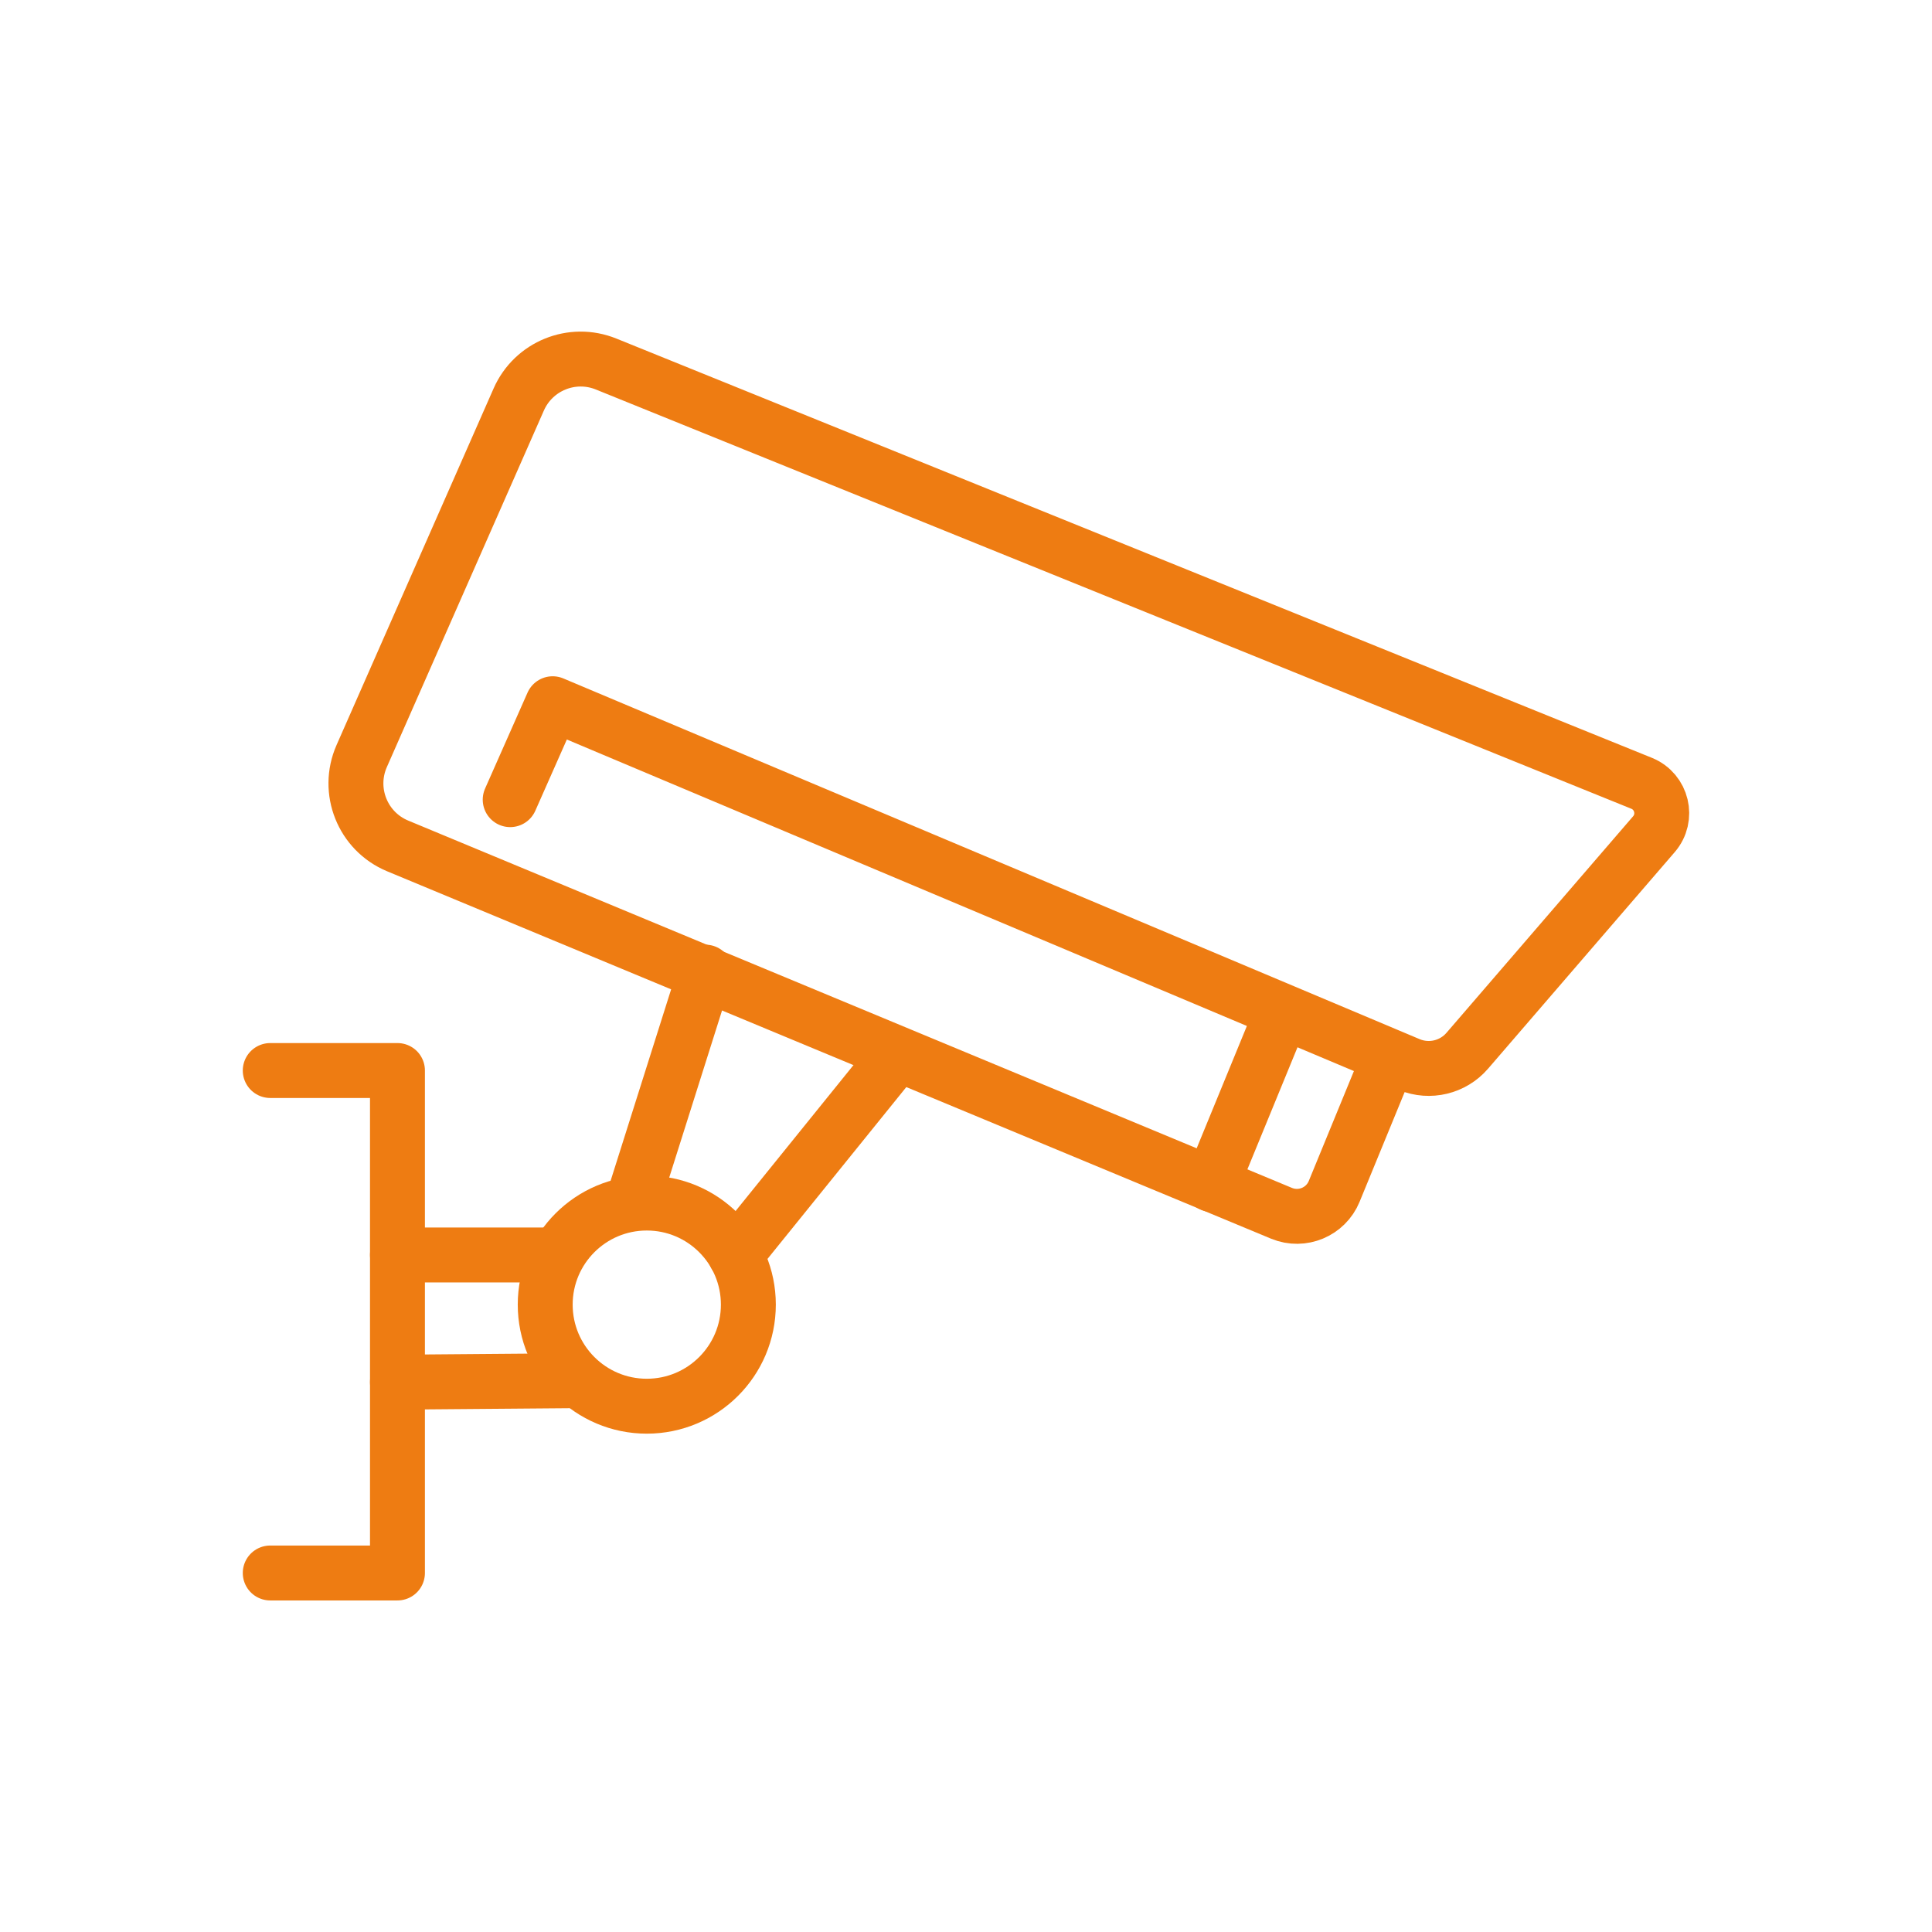
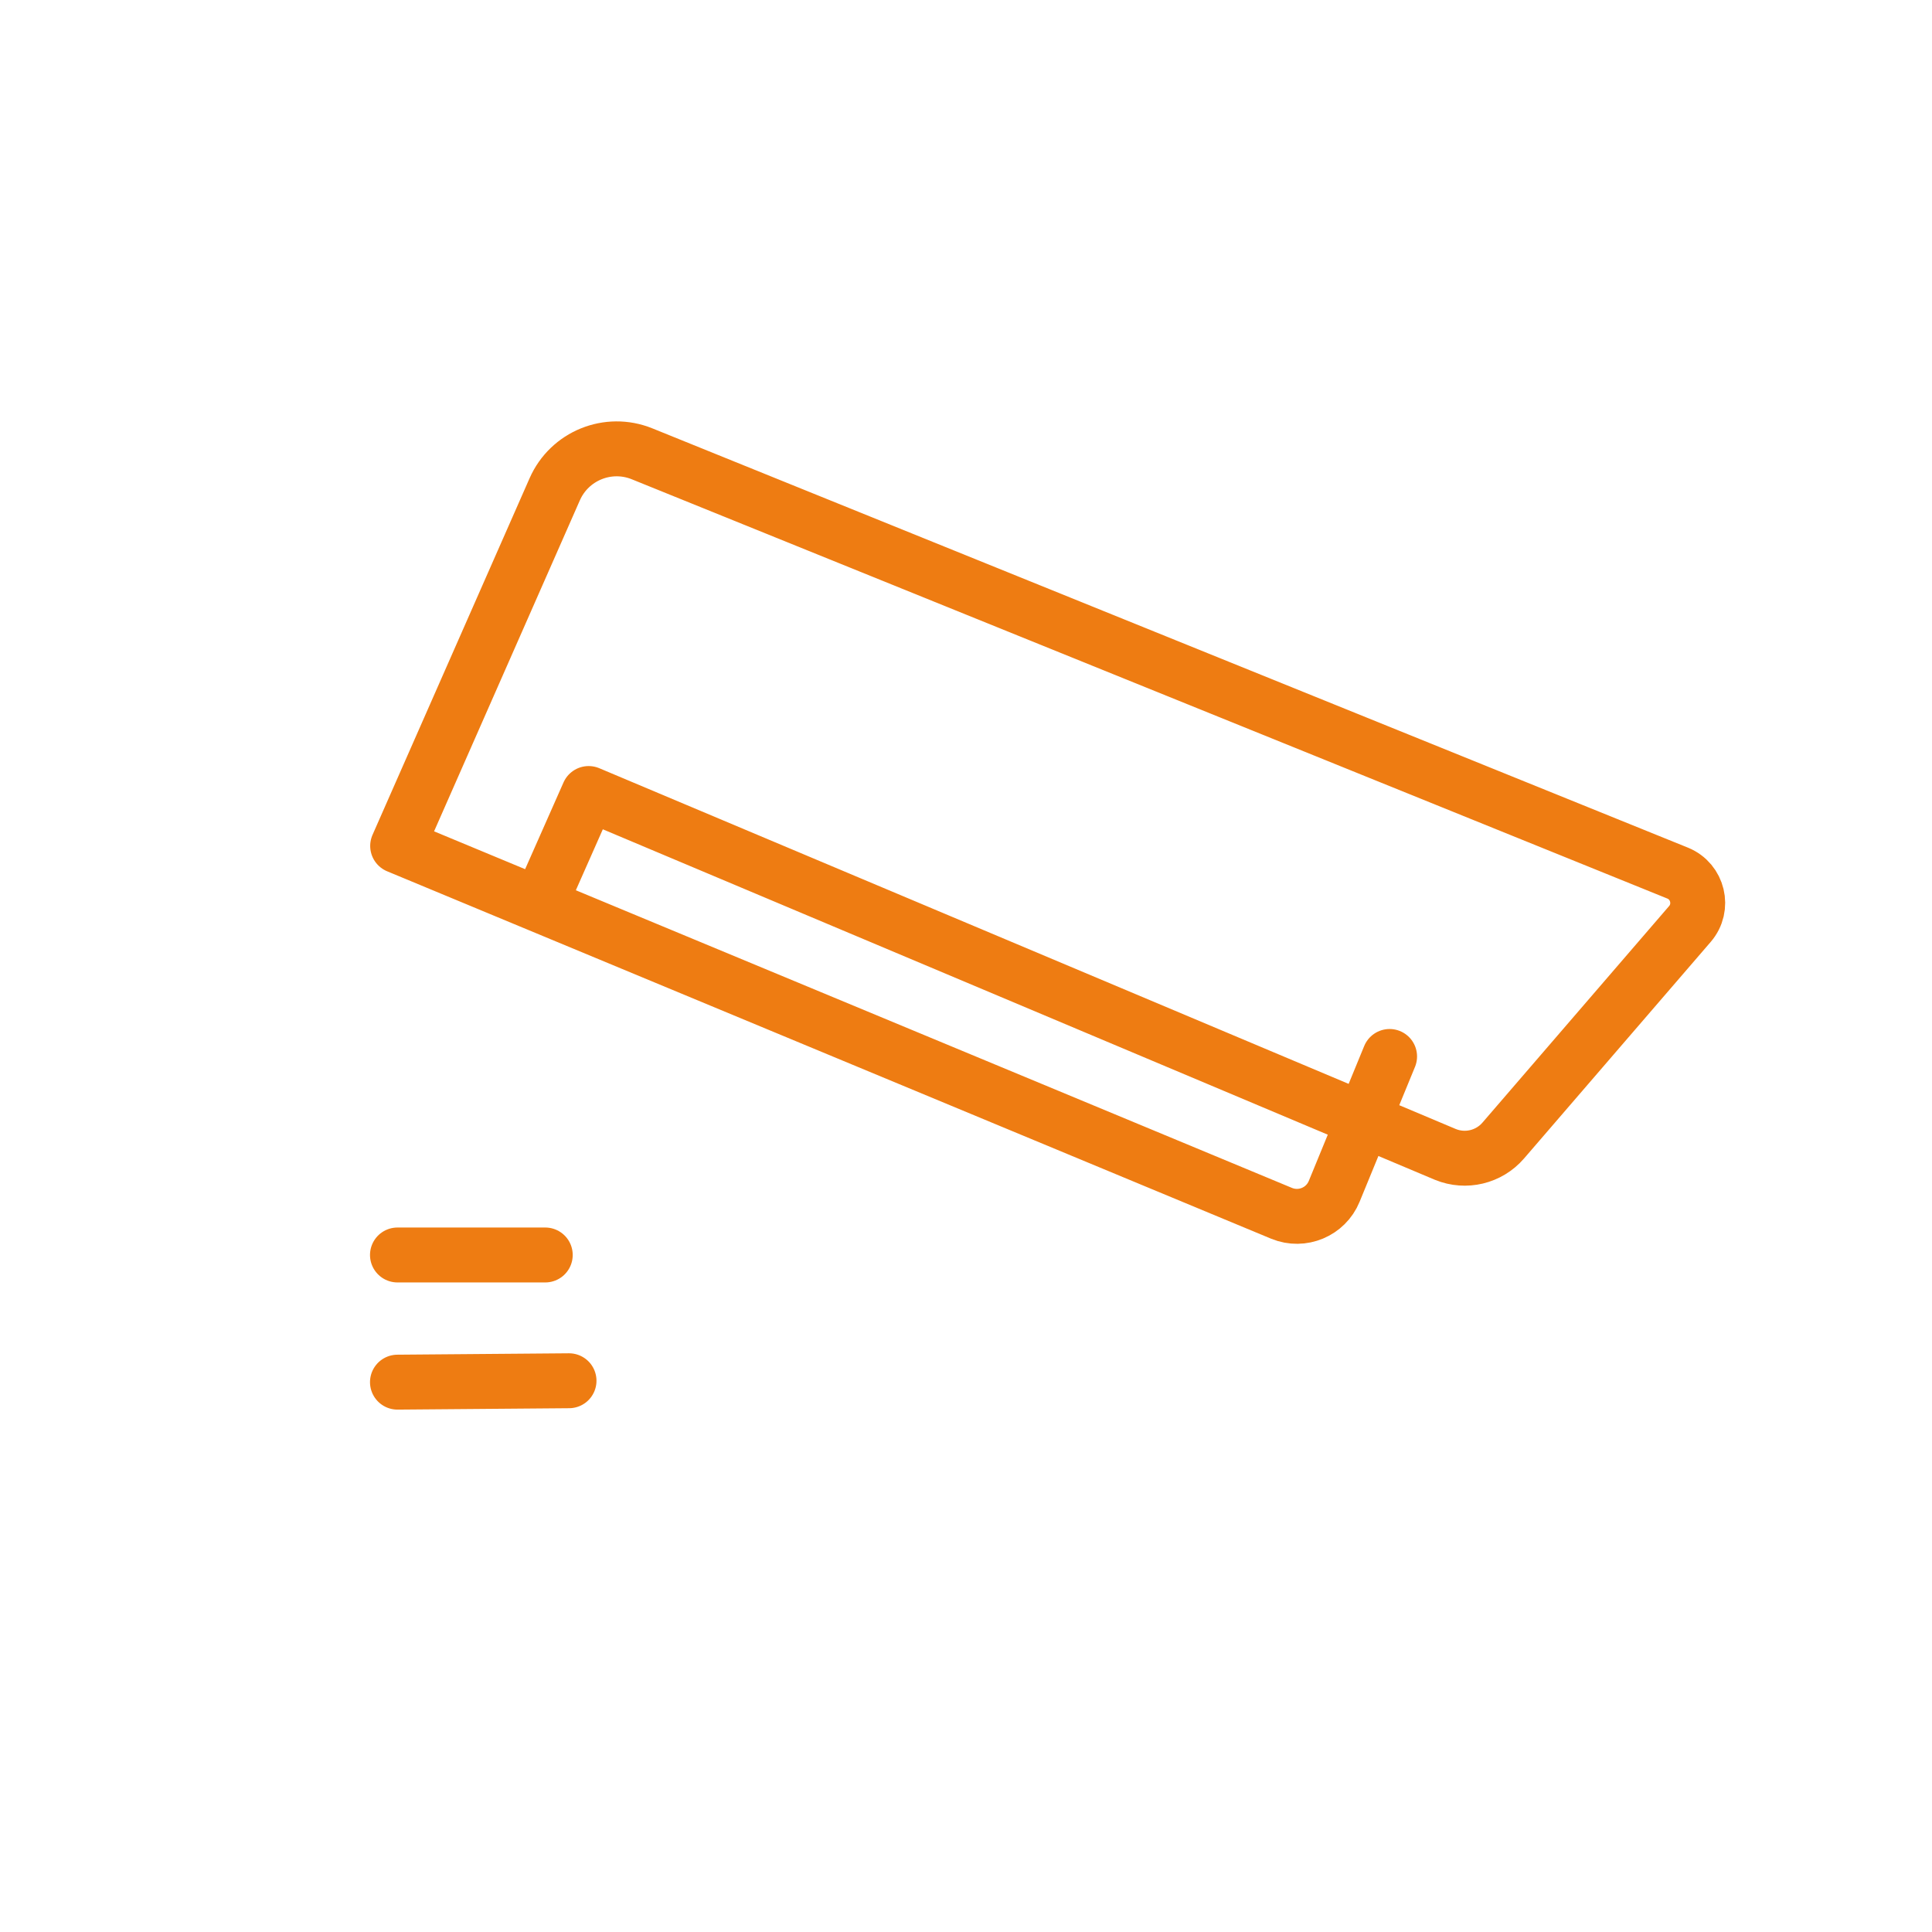
<svg xmlns="http://www.w3.org/2000/svg" id="Calque_1" data-name="Calque 1" viewBox="0 0 40 40">
  <defs>
    <style>
      .cls-1 {
        fill: none;
        stroke: #ee7c12;
        stroke-linecap: round;
        stroke-linejoin: round;
        stroke-width: 1.137px;
      }
    </style>
  </defs>
-   <path class="cls-1" d="M28.77,21.873l-1.147,2.793c-.175.426-.662.629-1.088.455l-18.302-7.607c-.725-.301-1.061-1.14-.745-1.859l3.252-7.384c.305-.693,1.106-1.019,1.809-.734l21.441,8.681c.422.173.55.709.252,1.054l-3.864,4.483c-.296.343-.778.459-1.198.287l-17.738-7.472-.879,1.986" />
-   <line class="cls-1" x1="26.546" y1="20.959" x2="25.083" y2="24.523" />
-   <line class="cls-1" x1="18.522" y1="21.902" x2="15.225" y2="25.983" />
-   <line class="cls-1" x1="14.604" y1="20.127" x2="13.092" y2="24.909" />
-   <circle class="cls-1" cx="13.391" cy="27.011" r="2.103" />
+   <path class="cls-1" d="M28.77,21.873l-1.147,2.793c-.175.426-.662.629-1.088.455l-18.302-7.607l3.252-7.384c.305-.693,1.106-1.019,1.809-.734l21.441,8.681c.422.173.55.709.252,1.054l-3.864,4.483c-.296.343-.778.459-1.198.287l-17.738-7.472-.879,1.986" />
  <line class="cls-1" x1="11.289" y1="25.983" x2="8.229" y2="25.983" />
  <line class="cls-1" x1="11.781" y1="28.587" x2="8.229" y2="28.616" />
-   <polyline class="cls-1" points="5.595 22.164 8.229 22.164 8.229 32.567 5.595 32.567" />
</svg>